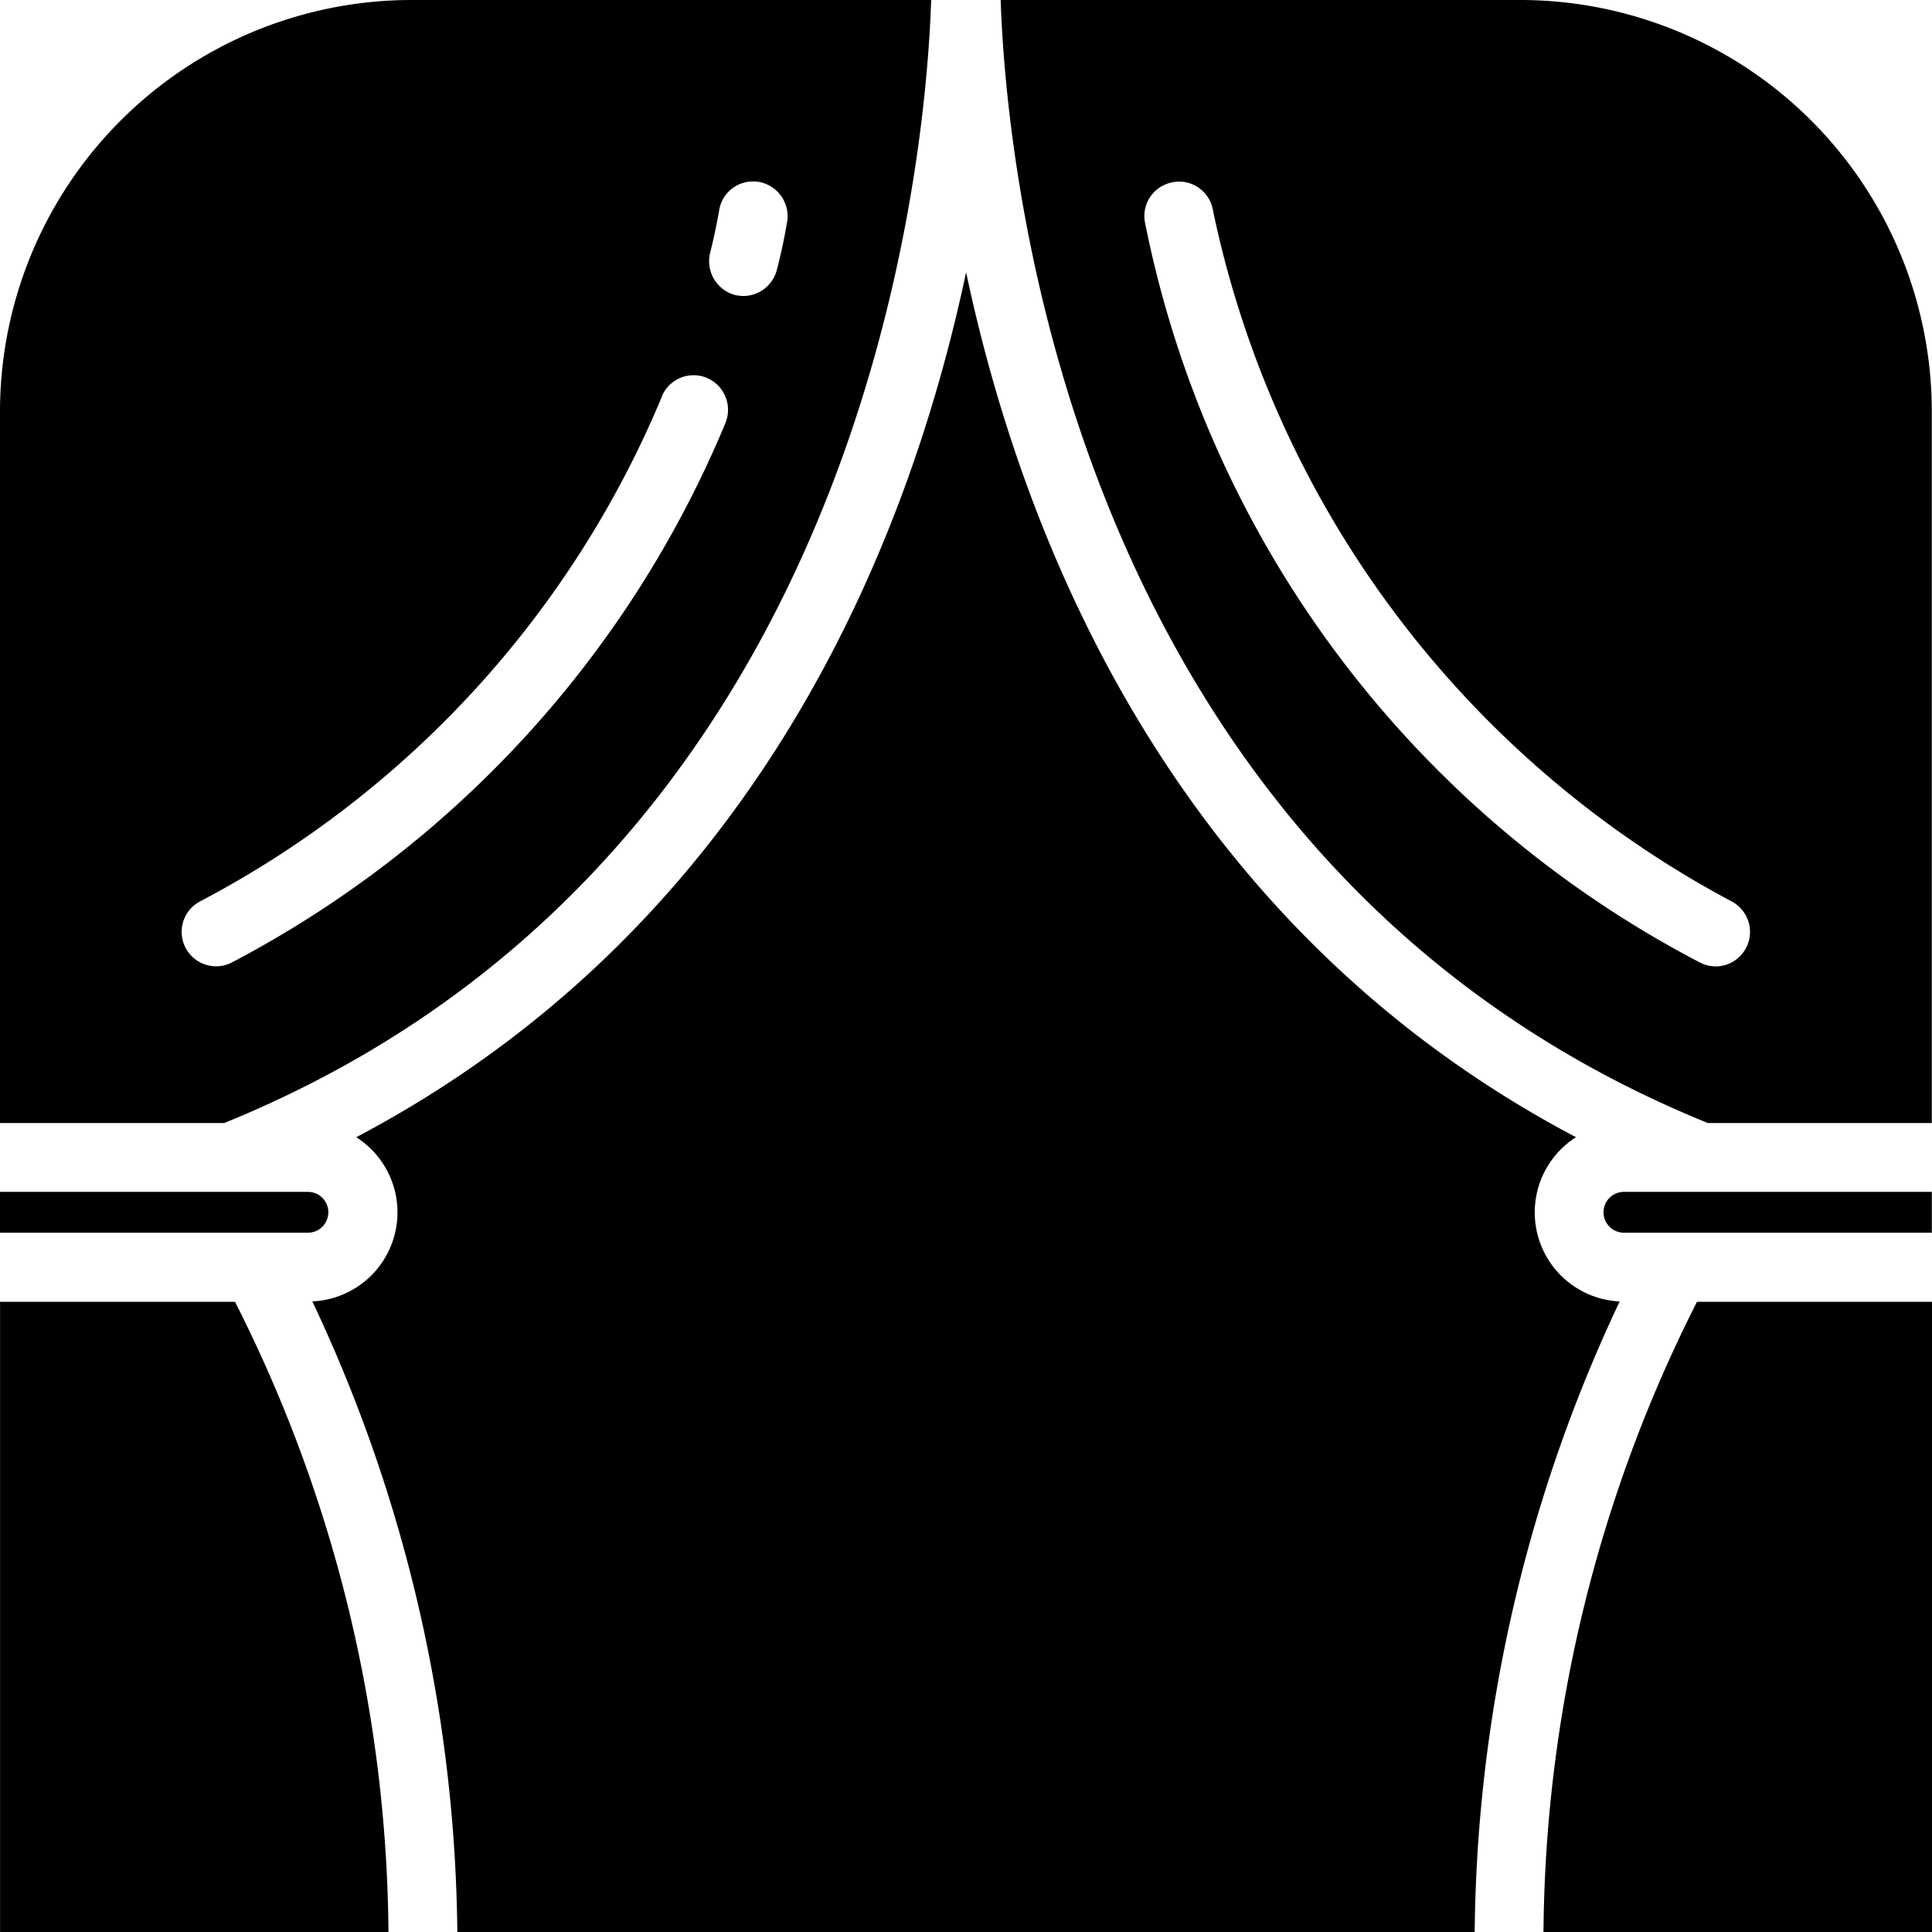
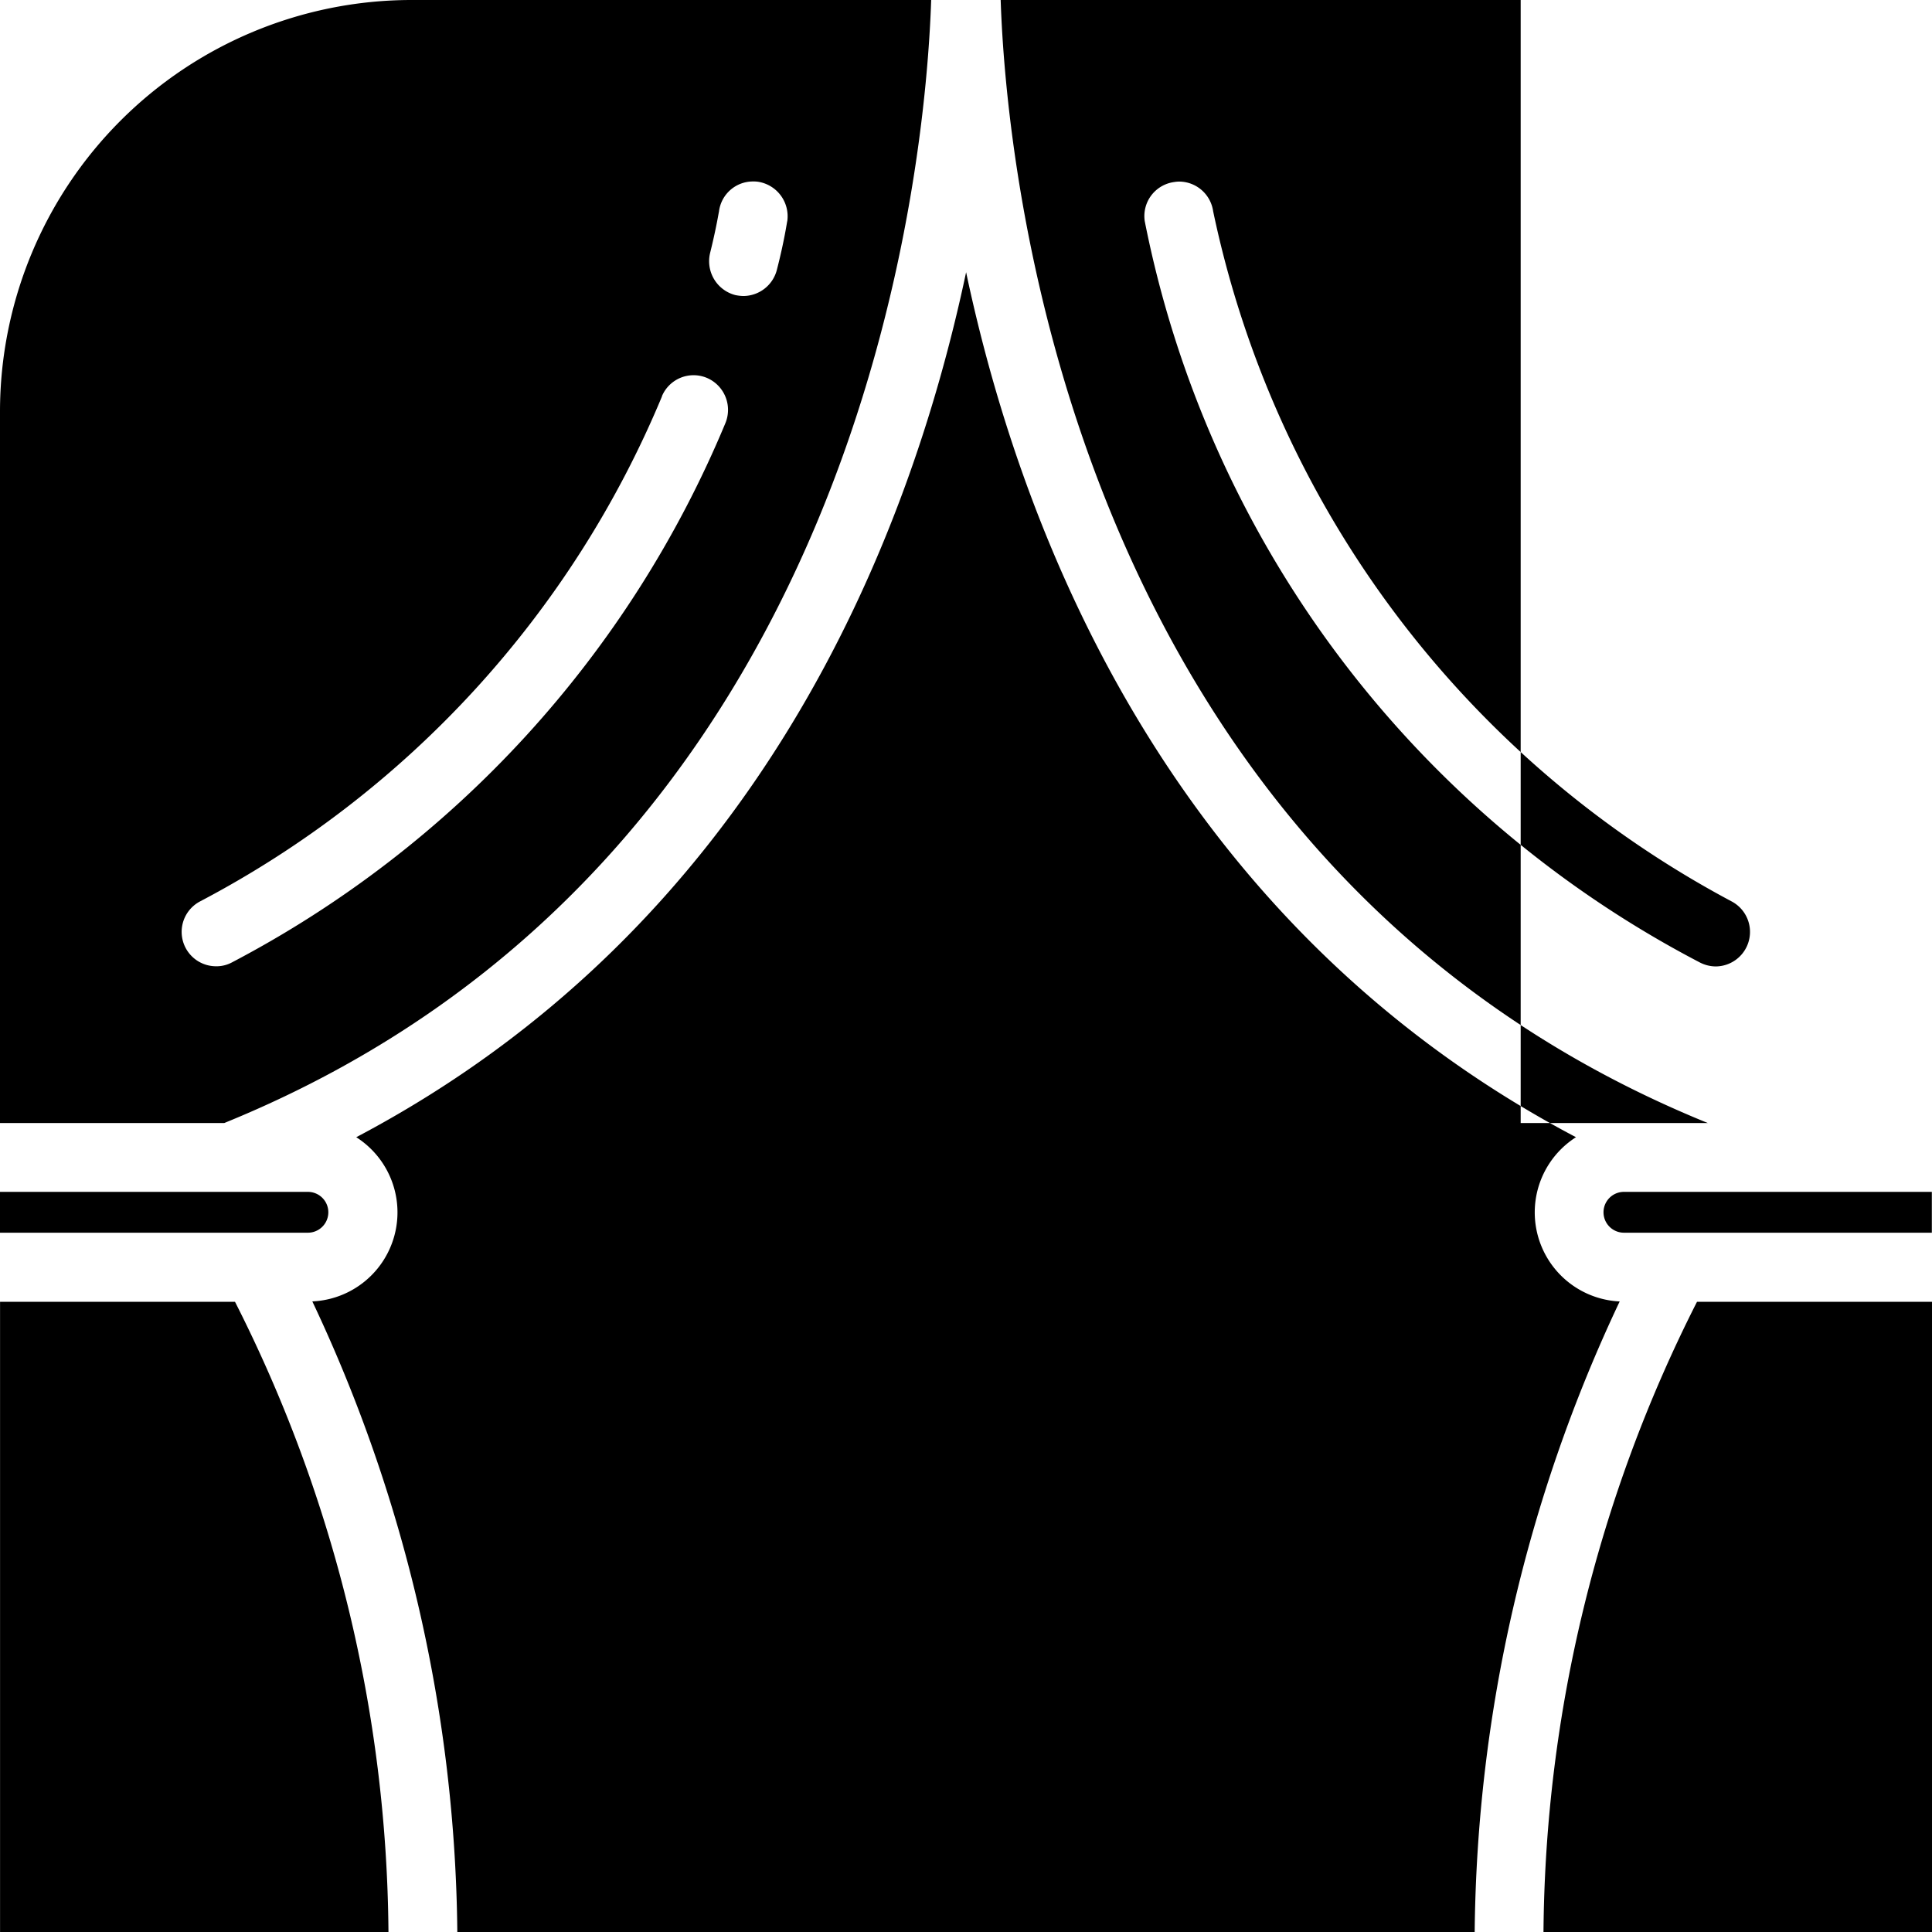
<svg xmlns="http://www.w3.org/2000/svg" id="stage" width="36.336" height="36.336" viewBox="0 0 36.336 36.336">
  <g id="Gruppe_463" data-name="Gruppe 463">
-     <path id="Vereinigungsmenge_21" data-name="Vereinigungsmenge 21" d="M29.029,36.336a26.627,26.627,0,0,1,2.887-11.852h4.42V36.336Zm-20.428,0a28.354,28.354,0,0,0-2.727-11.86A1.676,1.676,0,0,0,6.7,21.388c7.53-3.968,10.391-11.173,11.47-16.268,1.079,5.095,3.944,12.3,11.47,16.268h0a1.677,1.677,0,0,0,.822,3.089,28.354,28.354,0,0,0-2.727,11.86Zm-8.6,0V24.484H4.42A26.617,26.617,0,0,1,7.306,36.336ZM30.542,23.184a.384.384,0,0,1,0-.768h5.791v.768ZM0,23.184v-.768H5.791a.384.384,0,0,1,0,.768Zm32.119-2.063C20.049,16.214,18.92,3.019,18.82,0H28.6a7.742,7.742,0,0,1,7.732,7.733V21.121ZM22.081,3.424a.646.646,0,0,0-.552.732A20.127,20.127,0,0,0,31.967,18.1a.659.659,0,0,0,.3.076.649.649,0,0,0,.3-1.223A19.155,19.155,0,0,1,22.816,3.972a.649.649,0,0,0-.638-.557A.609.609,0,0,0,22.081,3.424ZM0,21.121V7.735A7.744,7.744,0,0,1,7.732,0h9.781c-.1,3.016-1.226,16.214-13.295,21.121ZM12.451,7.453a18.958,18.958,0,0,1-8.688,9.5.647.647,0,0,0,.3,1.22.614.614,0,0,0,.3-.073,20.227,20.227,0,0,0,9.28-10.142.654.654,0,0,0-.342-.848.646.646,0,0,0-.852.342Zm1.073-3.481c-.007.018-.048.3-.17.791a.658.658,0,0,0,.473.786.79.79,0,0,0,.155.018.654.654,0,0,0,.631-.5c.144-.559.188-.9.194-.909a.657.657,0,0,0-.552-.74.631.631,0,0,0-.092-.005A.643.643,0,0,0,13.523,3.972Z" />
+     <path id="Vereinigungsmenge_21" data-name="Vereinigungsmenge 21" d="M29.029,36.336a26.627,26.627,0,0,1,2.887-11.852h4.42V36.336Zm-20.428,0a28.354,28.354,0,0,0-2.727-11.86A1.676,1.676,0,0,0,6.7,21.388c7.53-3.968,10.391-11.173,11.47-16.268,1.079,5.095,3.944,12.3,11.47,16.268h0a1.677,1.677,0,0,0,.822,3.089,28.354,28.354,0,0,0-2.727,11.86Zm-8.6,0V24.484H4.42A26.617,26.617,0,0,1,7.306,36.336ZM30.542,23.184a.384.384,0,0,1,0-.768h5.791v.768ZM0,23.184v-.768H5.791a.384.384,0,0,1,0,.768Zm32.119-2.063C20.049,16.214,18.92,3.019,18.82,0H28.6V21.121ZM22.081,3.424a.646.646,0,0,0-.552.732A20.127,20.127,0,0,0,31.967,18.1a.659.659,0,0,0,.3.076.649.649,0,0,0,.3-1.223A19.155,19.155,0,0,1,22.816,3.972a.649.649,0,0,0-.638-.557A.609.609,0,0,0,22.081,3.424ZM0,21.121V7.735A7.744,7.744,0,0,1,7.732,0h9.781c-.1,3.016-1.226,16.214-13.295,21.121ZM12.451,7.453a18.958,18.958,0,0,1-8.688,9.5.647.647,0,0,0,.3,1.22.614.614,0,0,0,.3-.073,20.227,20.227,0,0,0,9.28-10.142.654.654,0,0,0-.342-.848.646.646,0,0,0-.852.342Zm1.073-3.481c-.007.018-.048.3-.17.791a.658.658,0,0,0,.473.786.79.79,0,0,0,.155.018.654.654,0,0,0,.631-.5c.144-.559.188-.9.194-.909a.657.657,0,0,0-.552-.74.631.631,0,0,0-.092-.005A.643.643,0,0,0,13.523,3.972Z" />
  </g>
</svg>